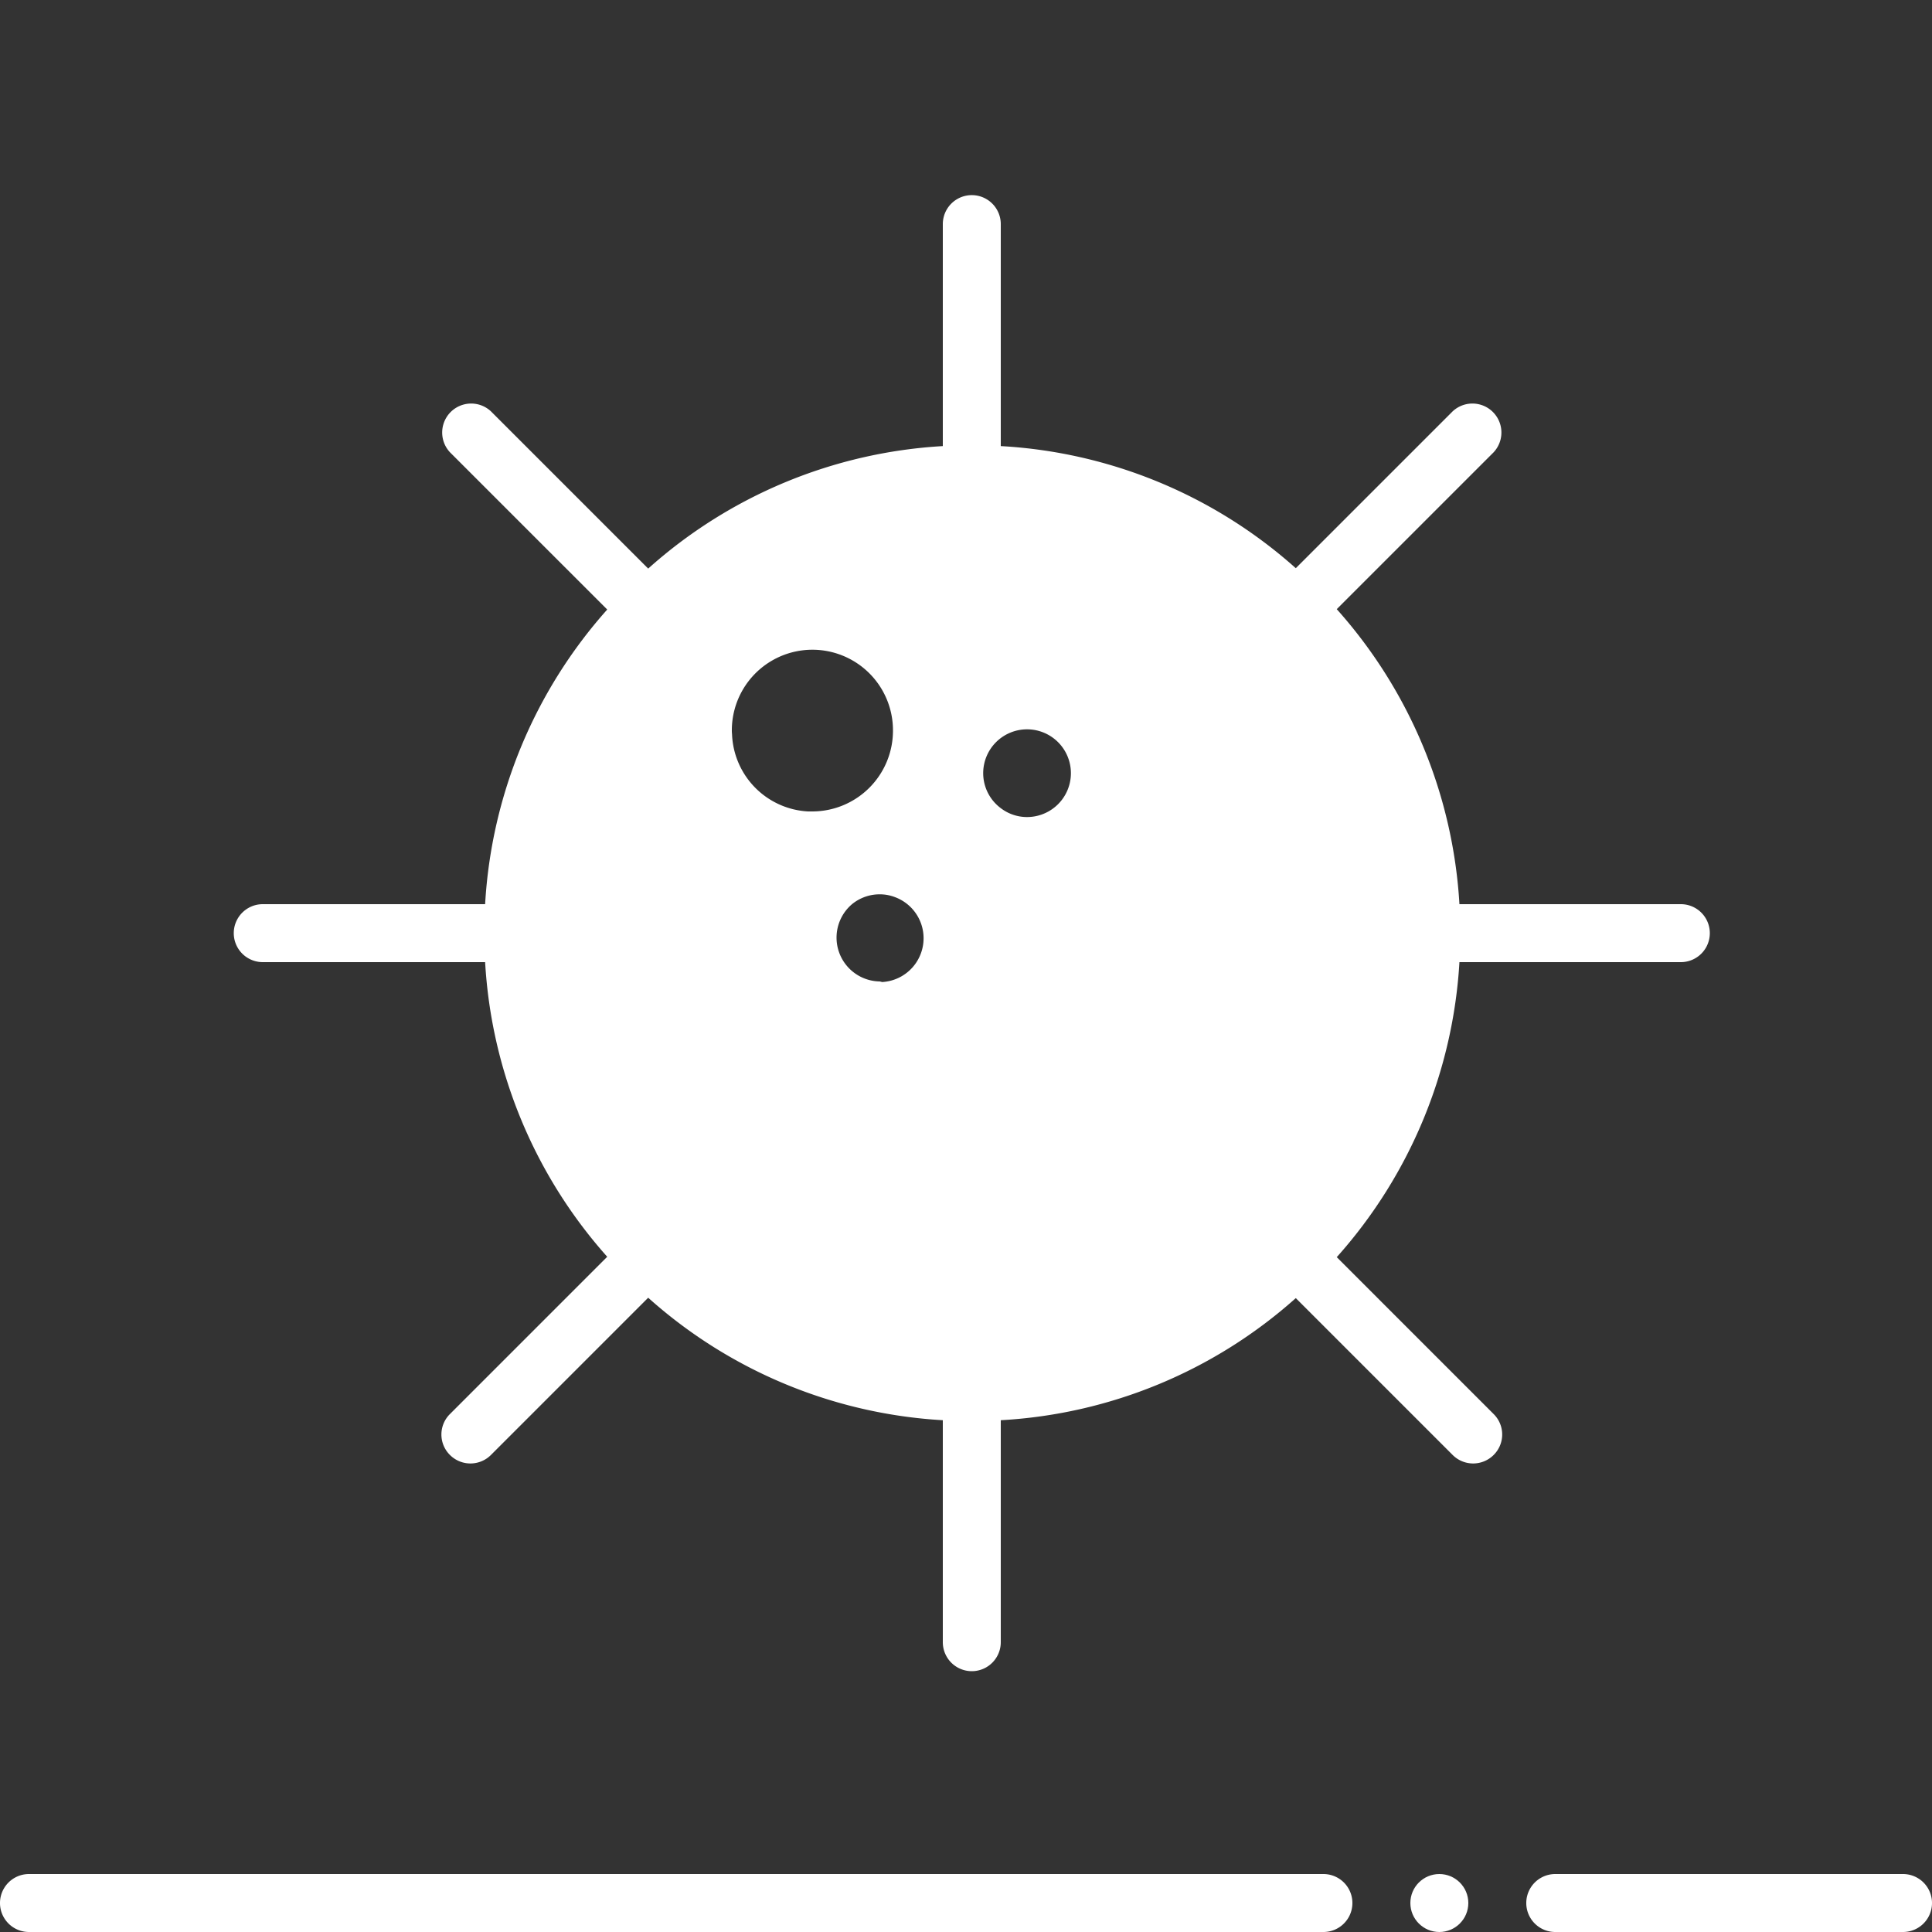
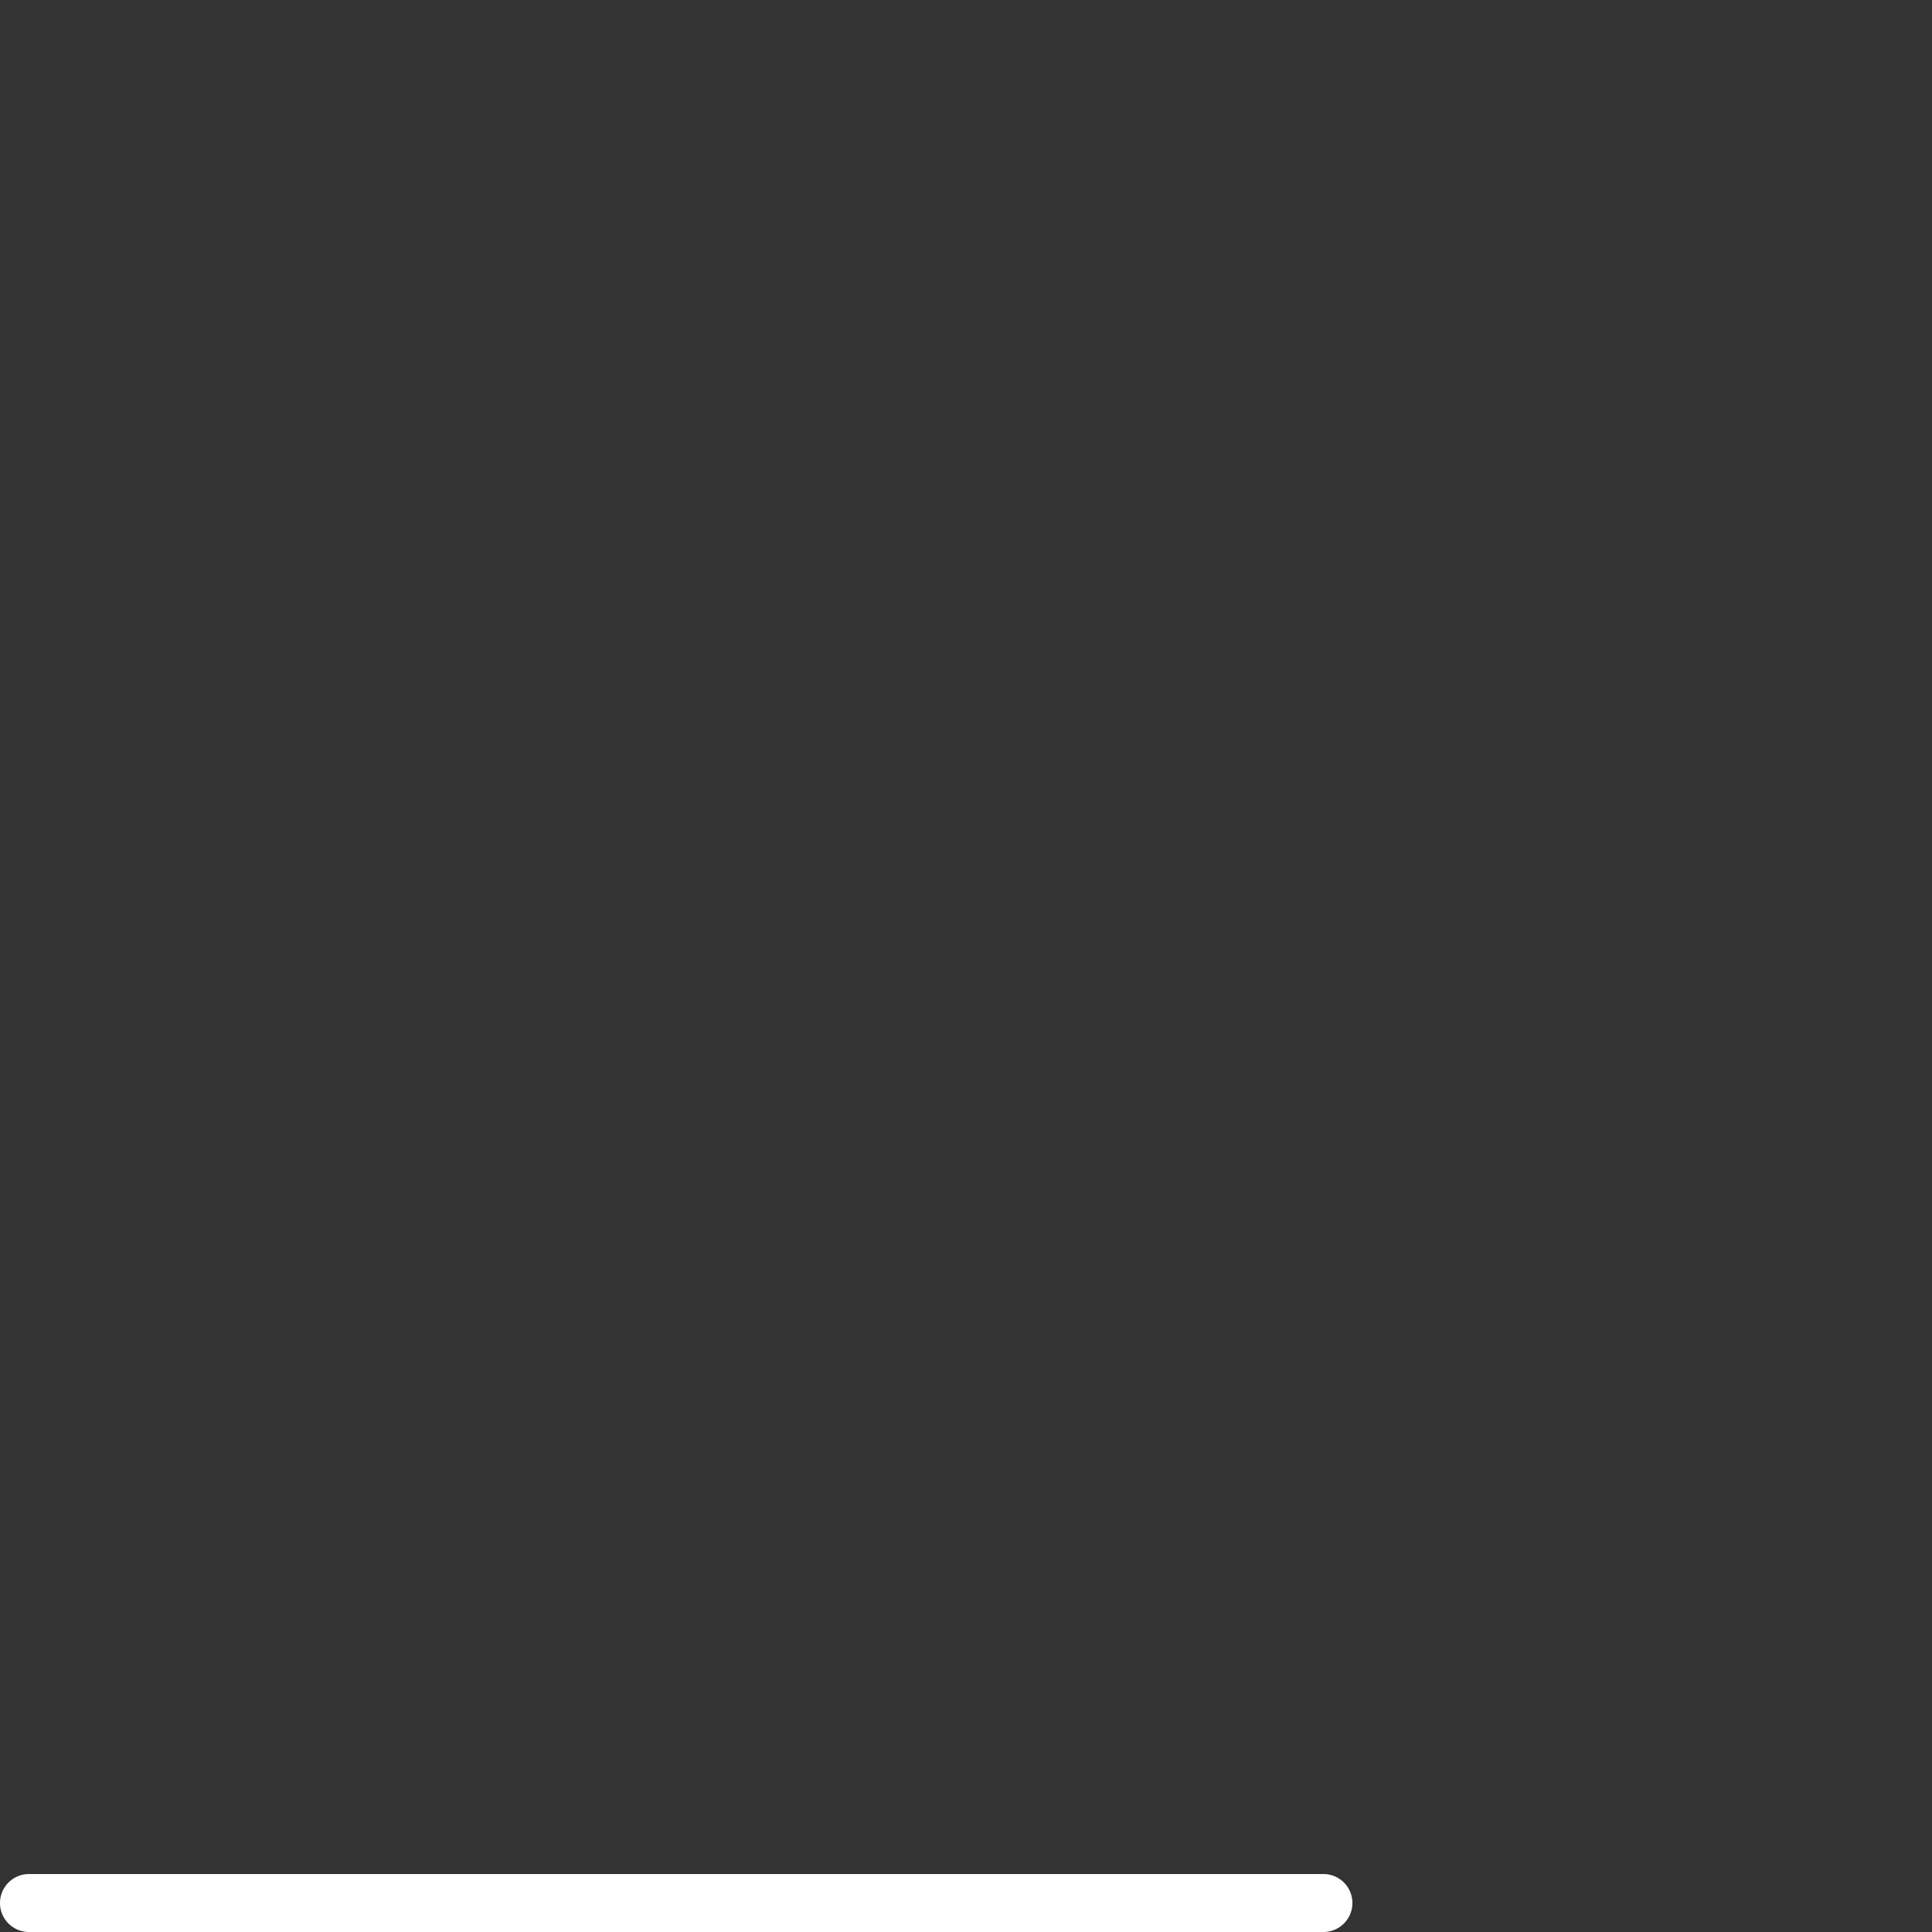
<svg xmlns="http://www.w3.org/2000/svg" viewBox="0 0 100 100">
  <rect x="0" y="0" width="100" height="100" fill="#333333" stroke="none" />
  <g id="ico-virus-white">
    <path d="M68.5,97H1.5a1.5,1.5,0,0,0,0,3h67a1.5,1.5,0,0,0,0-3Z" fill="#fff" />
-     <path d="M98.5,97h-18a1.5,1.5,0,0,0,0,3h18a1.5,1.5,0,0,0,0-3Z" fill="#fff" />
-     <circle cx="74.5" cy="98.5" r="1.5" fill="#fff" />
-     <path d="M87,46.8H75.54a25.11,25.11,0,0,0-6.35-15.27l8.12-8.12a1.5,1.5,0,0,0-2.12-2.12l-8.12,8.12A25,25,0,0,0,51.8,23.09V11.6a1.5,1.5,0,0,0-3,0V23.09a25,25,0,0,0-15.25,6.34l-8.14-8.14a1.5,1.5,0,0,0-2.12,2.12l8.14,8.14A25.05,25.05,0,0,0,25.11,46.8H13.6a1.5,1.5,0,0,0,0,3H25.11a25.05,25.05,0,0,0,6.32,15.25l-8.14,8.14a1.49,1.49,0,0,0,0,2.12,1.5,1.5,0,0,0,2.12,0l8.14-8.14A25,25,0,0,0,48.8,73.51V85a1.5,1.5,0,0,0,3,0V73.51a25,25,0,0,0,15.27-6.32l8.12,8.12a1.5,1.5,0,0,0,2.12,0,1.49,1.49,0,0,0,0-2.12l-8.12-8.12A25.11,25.11,0,0,0,75.54,49.8H87a1.5,1.5,0,0,0,0-3Zm-49.12-9a4.17,4.17,0,1,1,8.34,0A4.18,4.18,0,0,1,42.05,42h-.23A4.16,4.16,0,0,1,37.89,38,1.77,1.77,0,0,1,37.88,37.78Zm7.66,13a2.27,2.27,0,0,1-1.44-4,2.26,2.26,0,0,1,1.44-.51,2.19,2.19,0,0,1,.77.14,2.27,2.27,0,0,1-.65,4.4Zm5.35-10.78a2.27,2.27,0,0,1,2.27-2.27,2.27,2.27,0,1,1,0,4.54,2.23,2.23,0,0,1-1.36-.46A2.26,2.26,0,0,1,50.89,40.05Z" fill="#fff" />
  </g>
</svg>